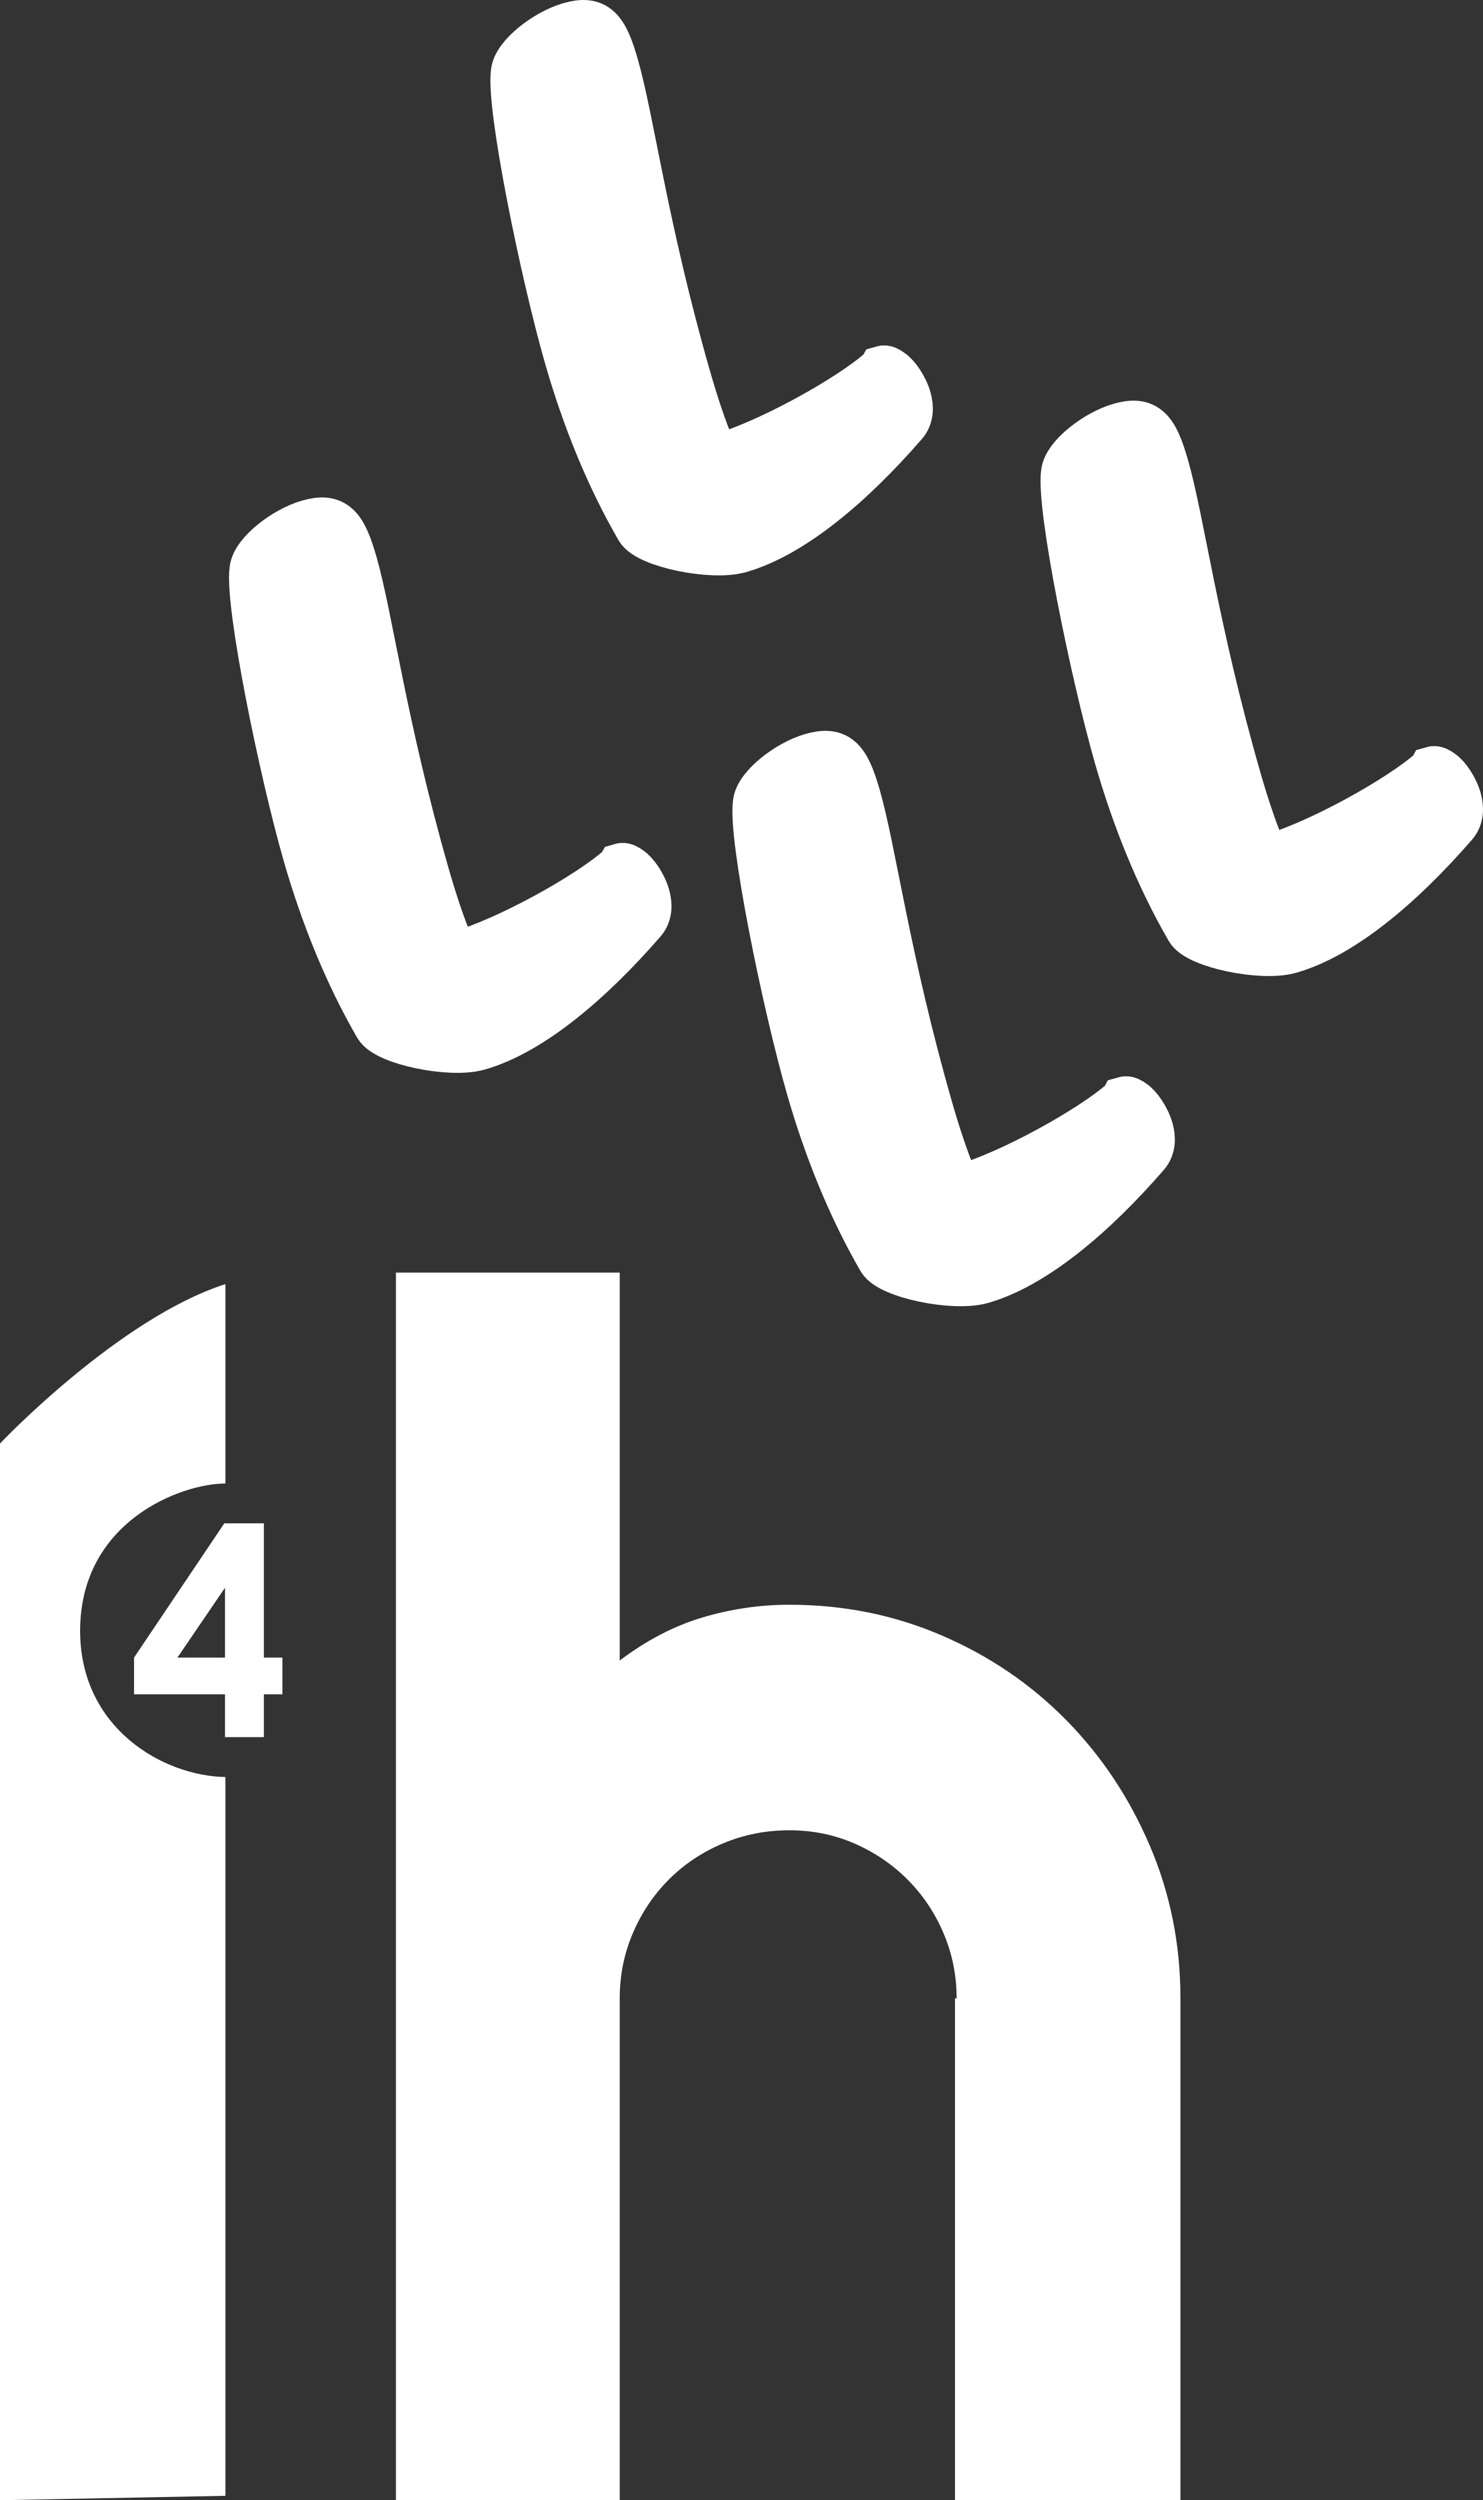
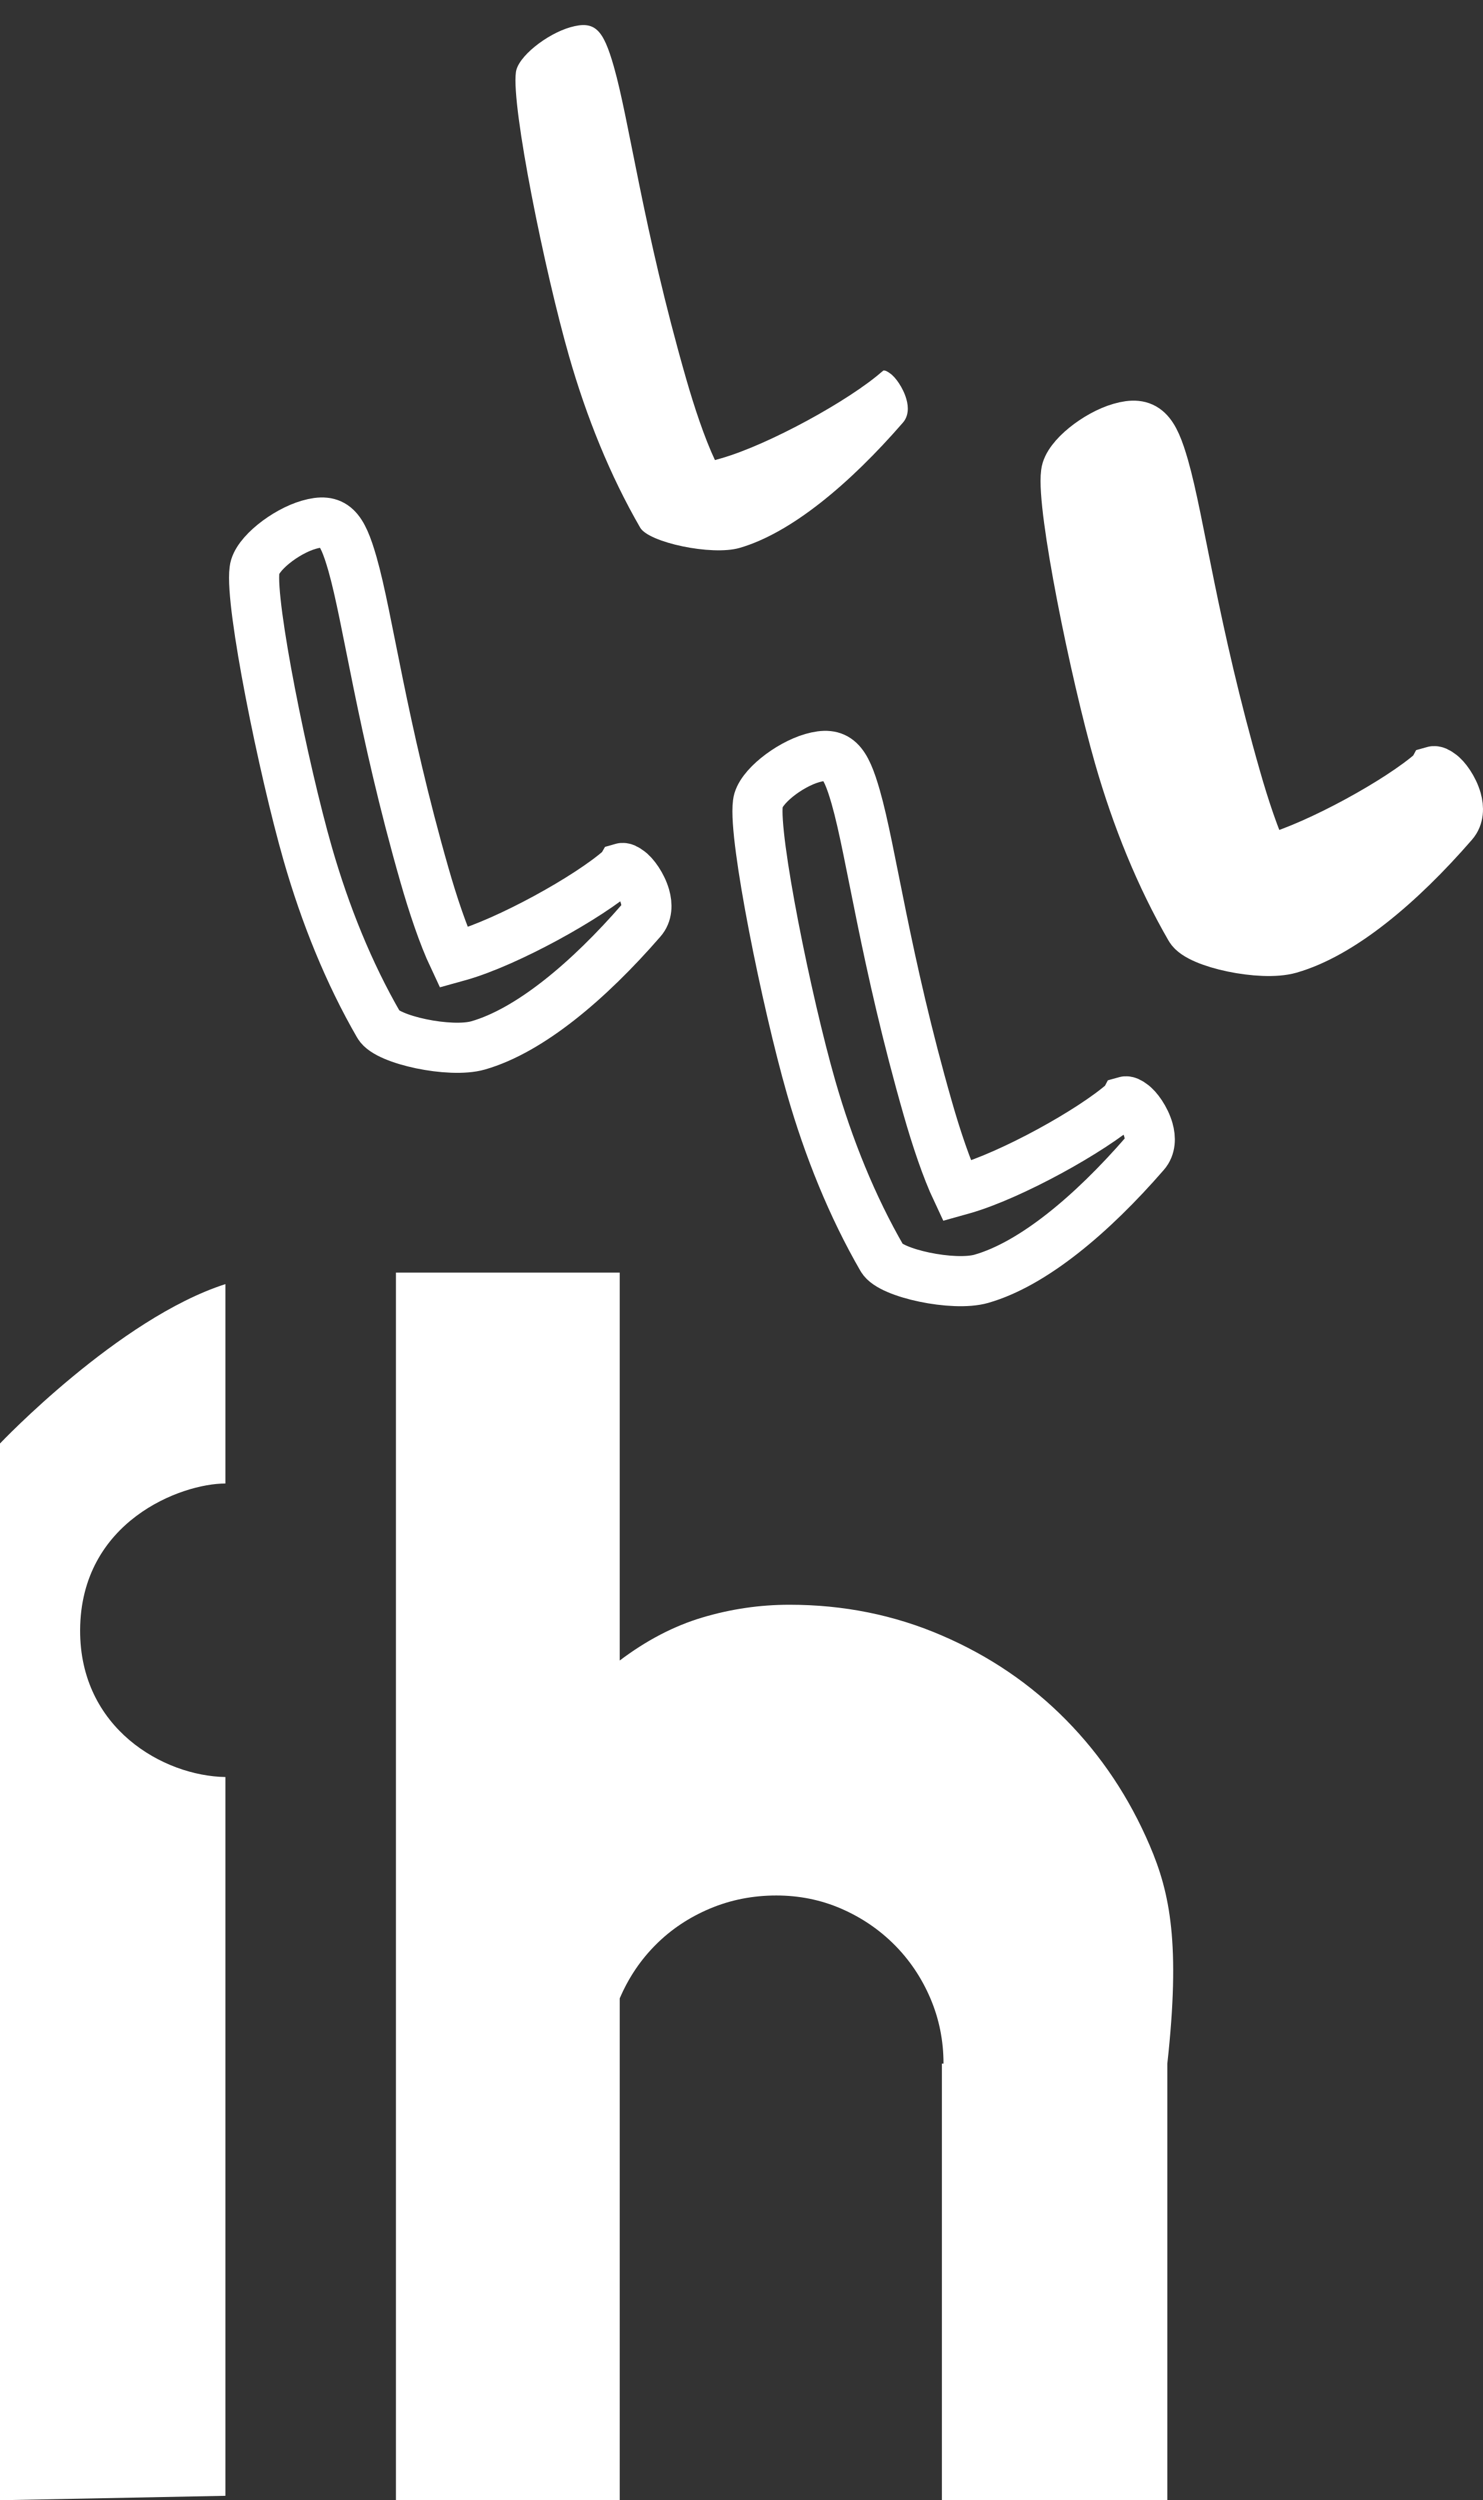
<svg xmlns="http://www.w3.org/2000/svg" version="1.1" id="Calque_1" x="0px" y="0px" width="254.577px" height="429.052px" viewBox="0 0 254.577 429.052" enable-background="new 0 0 254.577 429.052" xml:space="preserve">
  <rect x="0" y="0" width="254.577" height="429.052" fill="#333333" stroke="none" />
  <g>
    <g>
      <path fill="#FFFFFF" d="M247.24,132.834c-0.453-0.341-0.873-0.575-1.203-0.48c0,0-0.074,0.139-0.184,0.169    c-5.559,4.897-19.412,12.528-27.586,14.872c-0.439,0.125-0.764,0.219-1.094,0.314c-1.811-3.847-3.561-9.126-4.965-14.031    c-7.377-25.723-9.719-44.164-12.404-53.54c-1.813-6.323-3.219-7.924-7.471-6.708c-4.032,1.158-9.041,5.073-9.336,7.751    c-0.789,5.891,4.973,34.201,9.127,48.701c3.002,10.464,7.059,20.505,12.211,29.412c1.436,2.539,12.246,4.863,17.043,3.489    c8.832-2.53,18.916-10.97,28.05-21.491c0.979-1.108,1.007-2.648,0.601-4.067C249.47,135.263,248.111,133.408,247.24,132.834" />
      <path fill="none" stroke="#FFFFFF" stroke-width="8.602" d="M247.24,132.834c-0.453-0.341-0.873-0.575-1.203-0.48    c0,0-0.074,0.139-0.184,0.169c-5.559,4.897-19.412,12.528-27.586,14.872c-0.439,0.125-0.764,0.219-1.094,0.314    c-1.811-3.847-3.561-9.126-4.965-14.031c-7.377-25.723-9.719-44.164-12.404-53.54c-1.813-6.323-3.219-7.924-7.471-6.708    c-4.032,1.158-9.041,5.073-9.336,7.751c-0.789,5.891,4.973,34.201,9.127,48.701c3.002,10.464,7.059,20.505,12.211,29.412    c1.436,2.539,12.246,4.863,17.043,3.489c8.832-2.53,18.916-10.97,28.05-21.491c0.979-1.108,1.007-2.648,0.601-4.067    C249.47,135.263,248.111,133.408,247.24,132.834z" />
-       <path fill="#FFFFFF" d="M194.338,189.496c-0.453-0.342-0.871-0.574-1.201-0.48c0,0-0.072,0.138-0.188,0.169    c-5.553,4.897-19.41,12.527-27.584,14.871c-0.439,0.125-0.764,0.22-1.092,0.311c-1.811-3.845-3.561-9.123-4.967-14.027    c-7.377-25.724-9.719-44.165-12.405-53.541c-1.812-6.323-3.218-7.923-7.466-6.708c-4.031,1.159-9.047,5.073-9.334,7.752    c-0.791,5.89,4.966,34.201,9.125,48.701c2.998,10.463,7.059,20.505,12.207,29.41c1.438,2.538,12.246,4.865,17.045,3.49    c8.828-2.534,18.914-10.97,28.051-21.491c0.977-1.108,1.008-2.651,0.602-4.066C196.567,191.924,195.209,190.07,194.338,189.496" />
      <path fill="none" stroke="#FFFFFF" stroke-width="8.602" d="M194.338,189.496c-0.453-0.342-0.871-0.574-1.201-0.48    c0,0-0.072,0.138-0.188,0.169c-5.553,4.897-19.41,12.527-27.584,14.871c-0.439,0.125-0.764,0.22-1.092,0.311    c-1.811-3.845-3.561-9.123-4.967-14.027c-7.377-25.724-9.719-44.165-12.405-53.541c-1.812-6.323-3.218-7.923-7.466-6.708    c-4.031,1.159-9.047,5.073-9.334,7.752c-0.791,5.89,4.966,34.201,9.125,48.701c2.998,10.463,7.059,20.505,12.207,29.41    c1.438,2.538,12.246,4.865,17.045,3.49c8.828-2.534,18.914-10.97,28.051-21.491c0.977-1.108,1.008-2.651,0.602-4.066    C196.567,191.924,195.209,190.07,194.338,189.496z" />
      <path fill="#FFFFFF" d="M152.797,64.081c-0.453-0.341-0.871-0.573-1.199-0.479c0,0-0.078,0.138-0.186,0.168    c-5.555,4.898-19.412,12.528-27.588,14.872c-0.438,0.125-0.764,0.219-1.096,0.311c-1.805-3.844-3.555-9.123-4.963-14.027    c-7.377-25.723-9.717-44.165-12.403-53.541c-1.812-6.323-3.214-7.924-7.464-6.707c-4.034,1.158-9.047,5.072-9.34,7.751    c-0.789,5.891,4.97,34.2,9.129,48.7c3,10.464,7.056,20.506,12.207,29.412c1.436,2.537,12.246,4.864,17.045,3.489    c8.828-2.533,18.914-10.97,28.046-21.491c0.981-1.108,1.015-2.648,0.601-4.067C155.026,66.51,153.668,64.655,152.797,64.081" />
-       <path fill="none" stroke="#FFFFFF" stroke-width="8.602" d="M152.797,64.081c-0.453-0.341-0.871-0.573-1.199-0.479    c0,0-0.078,0.138-0.186,0.168c-5.555,4.898-19.412,12.528-27.588,14.872c-0.438,0.125-0.764,0.219-1.096,0.311    c-1.805-3.844-3.555-9.123-4.963-14.027c-7.377-25.723-9.717-44.165-12.403-53.541c-1.812-6.323-3.214-7.924-7.464-6.707    c-4.034,1.158-9.047,5.072-9.34,7.751c-0.789,5.891,4.97,34.2,9.129,48.7c3,10.464,7.056,20.506,12.207,29.412    c1.436,2.537,12.246,4.864,17.045,3.489c8.828-2.533,18.914-10.97,28.046-21.491c0.981-1.108,1.015-2.648,0.601-4.067    C155.026,66.51,153.668,64.655,152.797,64.081z" />
-       <path fill="#FFFFFF" d="M107.932,149.448c-0.453-0.342-0.871-0.574-1.197-0.479c0,0-0.078,0.137-0.188,0.168    c-5.554,4.898-19.414,12.527-27.588,14.871c-0.439,0.126-0.761,0.22-1.091,0.311c-1.809-3.844-3.559-9.122-4.967-14.027    c-7.377-25.723-9.715-44.164-12.403-53.541c-1.812-6.322-3.218-7.923-7.468-6.707c-4.032,1.158-9.043,5.072-9.338,7.751    c-0.787,5.891,4.972,34.201,9.127,48.701c3.004,10.464,7.06,20.505,12.211,29.411c1.435,2.537,12.246,4.864,17.043,3.49    c8.83-2.533,18.914-10.971,28.05-21.492c0.977-1.108,1.01-2.651,0.6-4.067C110.164,151.876,108.805,150.022,107.932,149.448" />
      <path fill="none" stroke="#FFFFFF" stroke-width="8.602" d="M107.932,149.448c-0.453-0.342-0.871-0.574-1.197-0.479    c0,0-0.078,0.137-0.188,0.168c-5.554,4.898-19.414,12.527-27.588,14.871c-0.439,0.126-0.761,0.22-1.091,0.311    c-1.809-3.844-3.559-9.122-4.967-14.027c-7.377-25.723-9.715-44.164-12.403-53.541c-1.812-6.322-3.218-7.923-7.468-6.707    c-4.032,1.158-9.043,5.072-9.338,7.751c-0.787,5.891,4.972,34.201,9.127,48.701c3.004,10.464,7.06,20.505,12.211,29.411    c1.435,2.537,12.246,4.864,17.043,3.49c8.83-2.533,18.914-10.971,28.05-21.492c0.977-1.108,1.01-2.651,0.6-4.067    C110.164,151.876,108.805,150.022,107.932,149.448z" />
-       <path fill="#FFFFFF" d="M197.361,316.688c-3.514-8.214-8.299-15.389-14.352-21.535c-6.053-6.141-13.156-10.978-21.318-14.489    c-8.164-3.527-16.889-5.282-26.174-5.282c-5.066,0-10.041,0.729-14.918,2.181c-4.881,1.452-9.619,3.918-14.215,7.391v-66.566    H67.968v210.665h38.416v-86.12c0-3.944,0.749-7.673,2.252-11.192c1.5-3.514,3.564-6.587,6.193-9.215    c2.625-2.627,5.718-4.688,9.285-6.193c3.566-1.501,7.361-2.249,11.402-2.249c3.939,0,7.641,0.748,11.114,2.249    c3.47,1.505,6.519,3.566,9.147,6.193c2.625,2.628,4.691,5.701,6.191,9.215c1.5,3.52,2.25,7.248,2.25,11.192h-0.277v86.12h38.699    v-86.12C202.643,333.645,200.882,324.896,197.361,316.688" />
+       <path fill="#FFFFFF" d="M197.361,316.688c-3.514-8.214-8.299-15.389-14.352-21.535c-6.053-6.141-13.156-10.978-21.318-14.489    c-8.164-3.527-16.889-5.282-26.174-5.282c-5.066,0-10.041,0.729-14.918,2.181c-4.881,1.452-9.619,3.918-14.215,7.391v-66.566    H67.968v210.665h38.416v-86.12c1.5-3.514,3.564-6.587,6.193-9.215    c2.625-2.627,5.718-4.688,9.285-6.193c3.566-1.501,7.361-2.249,11.402-2.249c3.939,0,7.641,0.748,11.114,2.249    c3.47,1.505,6.519,3.566,9.147,6.193c2.625,2.628,4.691,5.701,6.191,9.215c1.5,3.52,2.25,7.248,2.25,11.192h-0.277v86.12h38.699    v-86.12C202.643,333.645,200.882,324.896,197.361,316.688" />
      <path fill="#FFFFFF" d="M38.699,254.577v-34.218C20.369,226.24,0,247.713,0,247.713v181.338l38.699-0.758V304.947    c-10.657-0.173-24.998-8.342-24.947-25.195C13.832,261.06,31.082,254.577,38.699,254.577" />
-       <path fill="#FFFFFF" d="M30.456,284.452l8.172-11.996v11.996H30.456z M23.009,284.452v6.305h15.619v7.343h6.668v-7.343h3.186    v-6.305h-3.186v-23.04h-6.789L23.009,284.452z" />
    </g>
  </g>
</svg>